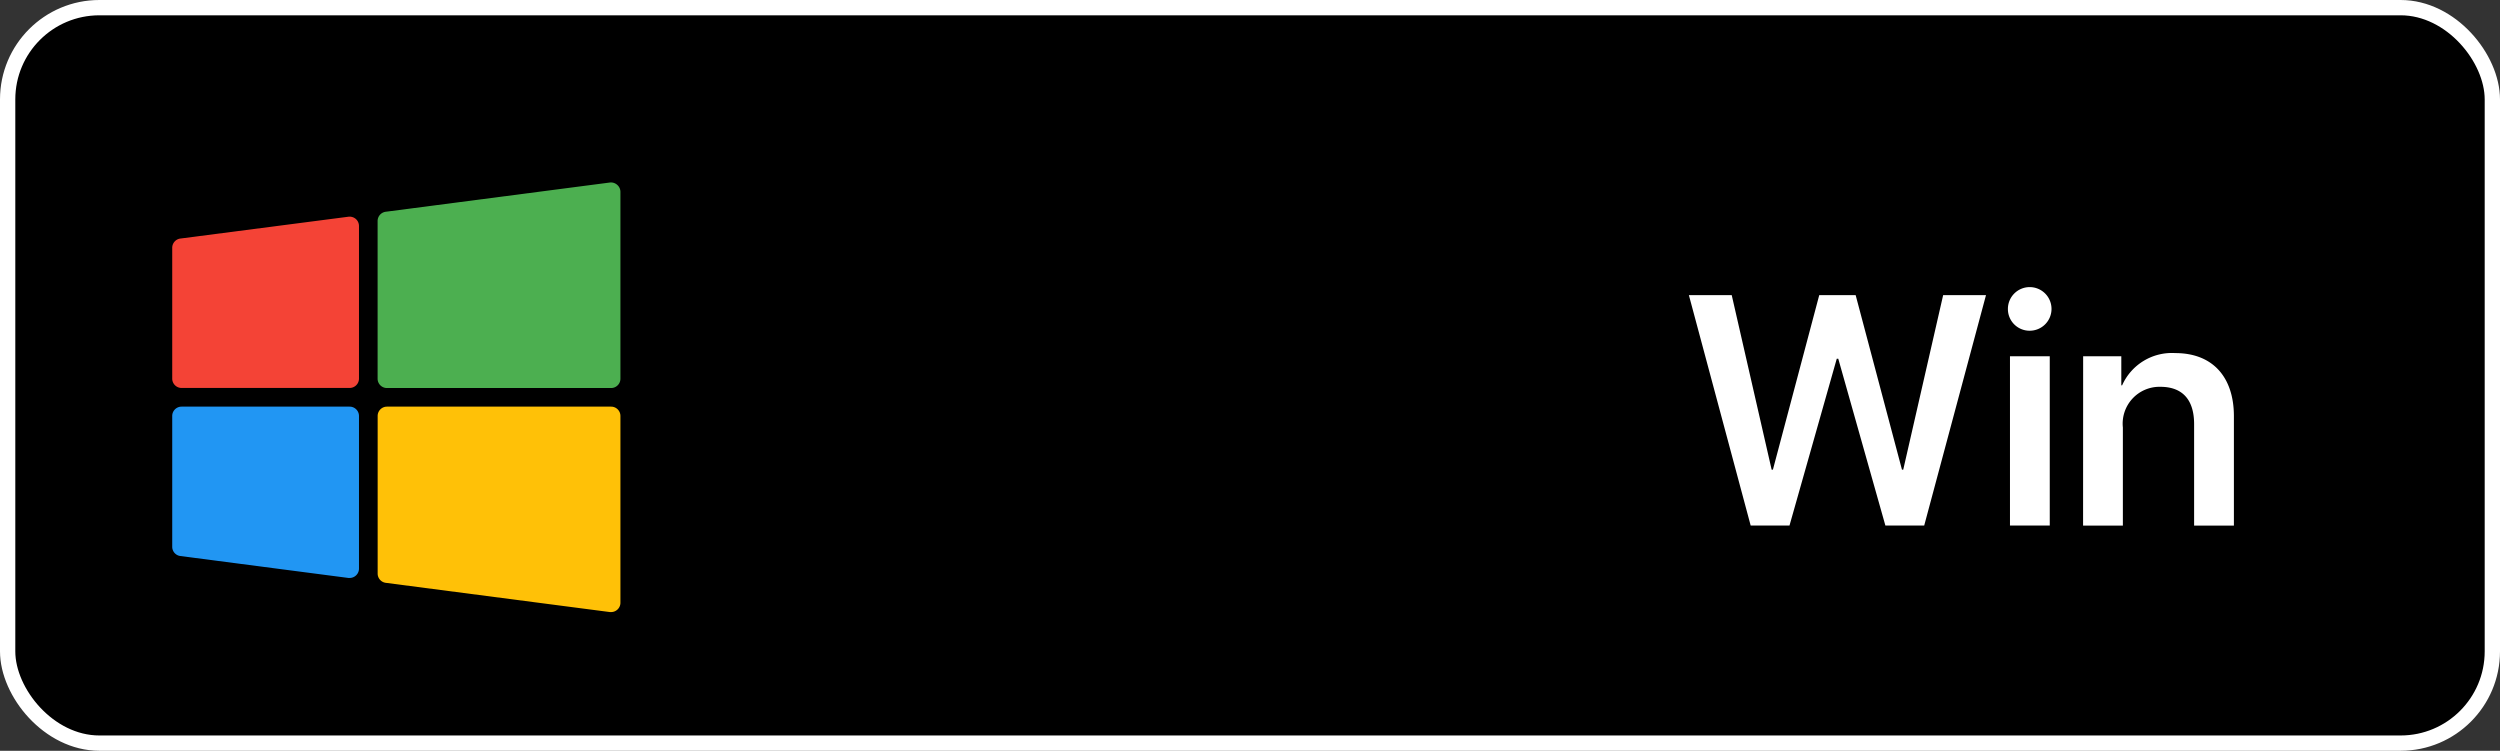
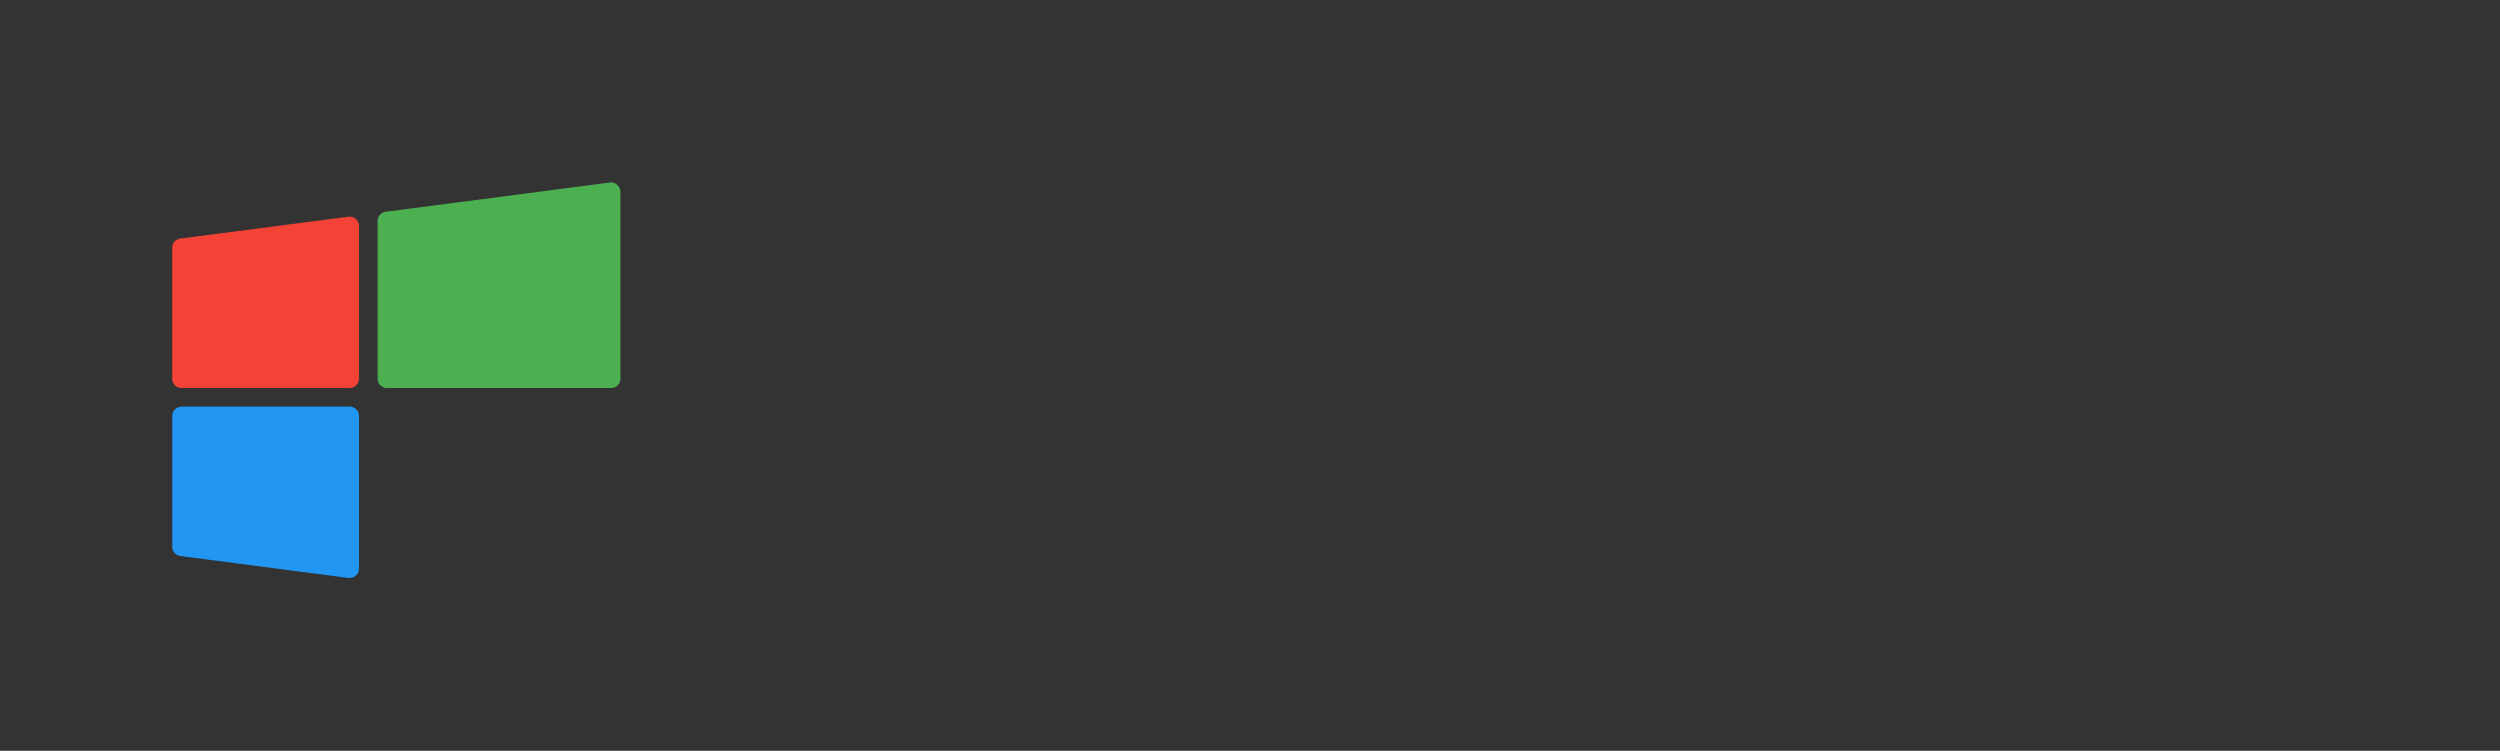
<svg xmlns="http://www.w3.org/2000/svg" width="163.378" height="49.064" viewBox="0 0 163.378 49.064">
  <rect x="0" y="0" width="163.378" height="49.064" fill="#333333" stroke="none" />
  <defs>
    <style>.a{stroke:#fff;stroke-miterlimit:10;}.b{fill:#f44336;}.c{fill:#4caf50;}.d{fill:#2196f3;}.e{fill:#ffc107;}.f{fill:#fff;}</style>
  </defs>
  <g transform="translate(-482.5 -2010.551)">
-     <rect class="a" width="162.378" height="48.064" rx="5.995" transform="translate(483 2011.051)" />
    <g transform="translate(376.936 1435.805)">
      <path class="b" d="M128.335,588.909l-10.984,1.426a.611.611,0,0,0-.532.611v8.543a.61.61,0,0,0,.61.61h10.984a.611.611,0,0,0,.611-.61v-9.976a.612.612,0,0,0-.208-.458A.623.623,0,0,0,128.335,588.909Z" />
      <path class="c" d="M145.9,586.827a.61.61,0,0,0-.481-.153l-14.646,1.91a.611.611,0,0,0-.532.61v10.3a.61.61,0,0,0,.61.61H145.5a.61.61,0,0,0,.61-.61V587.284A.609.609,0,0,0,145.9,586.827Z" />
      <path class="d" d="M128.413,601.32H117.429a.61.61,0,0,0-.61.61v8.543a.609.609,0,0,0,.532.61l10.984,1.433a.5.5,0,0,0,.078,0,.611.611,0,0,0,.611-.61V601.93A.611.611,0,0,0,128.413,601.32Z" />
-       <path class="e" d="M145.5,601.32H130.854a.61.61,0,0,0-.61.61v10.294a.611.611,0,0,0,.532.611l14.646,1.91a.5.5,0,0,0,.078,0,.61.61,0,0,0,.61-.61h0V601.93A.61.61,0,0,0,145.5,601.32Z" />
    </g>
    <g transform="translate(376.936 1435.805)">
-       <path class="f" d="M222.509,609.092h-2.536l-4.039-15.06h2.8l2.609,11.407h.083l3.028-11.407h2.379l3.027,11.407h.083l2.609-11.407h2.8l-4.039,15.06h-2.536l-3.079-10.9h-.1Z" />
-       <path class="f" d="M236.783,594.949a1.425,1.425,0,1,1,1.43,1.41A1.414,1.414,0,0,1,236.783,594.949Zm.135,3.08h2.6v11.063h-2.6Z" />
-       <path class="f" d="M241.7,598.029h2.494v1.9h.053a3.556,3.556,0,0,1,3.475-2.108c2.443,0,3.83,1.566,3.83,4.123v7.149h-2.6v-6.628c0-1.565-.731-2.441-2.213-2.441a2.408,2.408,0,0,0-2.443,2.661v6.408h-2.6Z" />
-     </g>
+       </g>
  </g>
</svg>